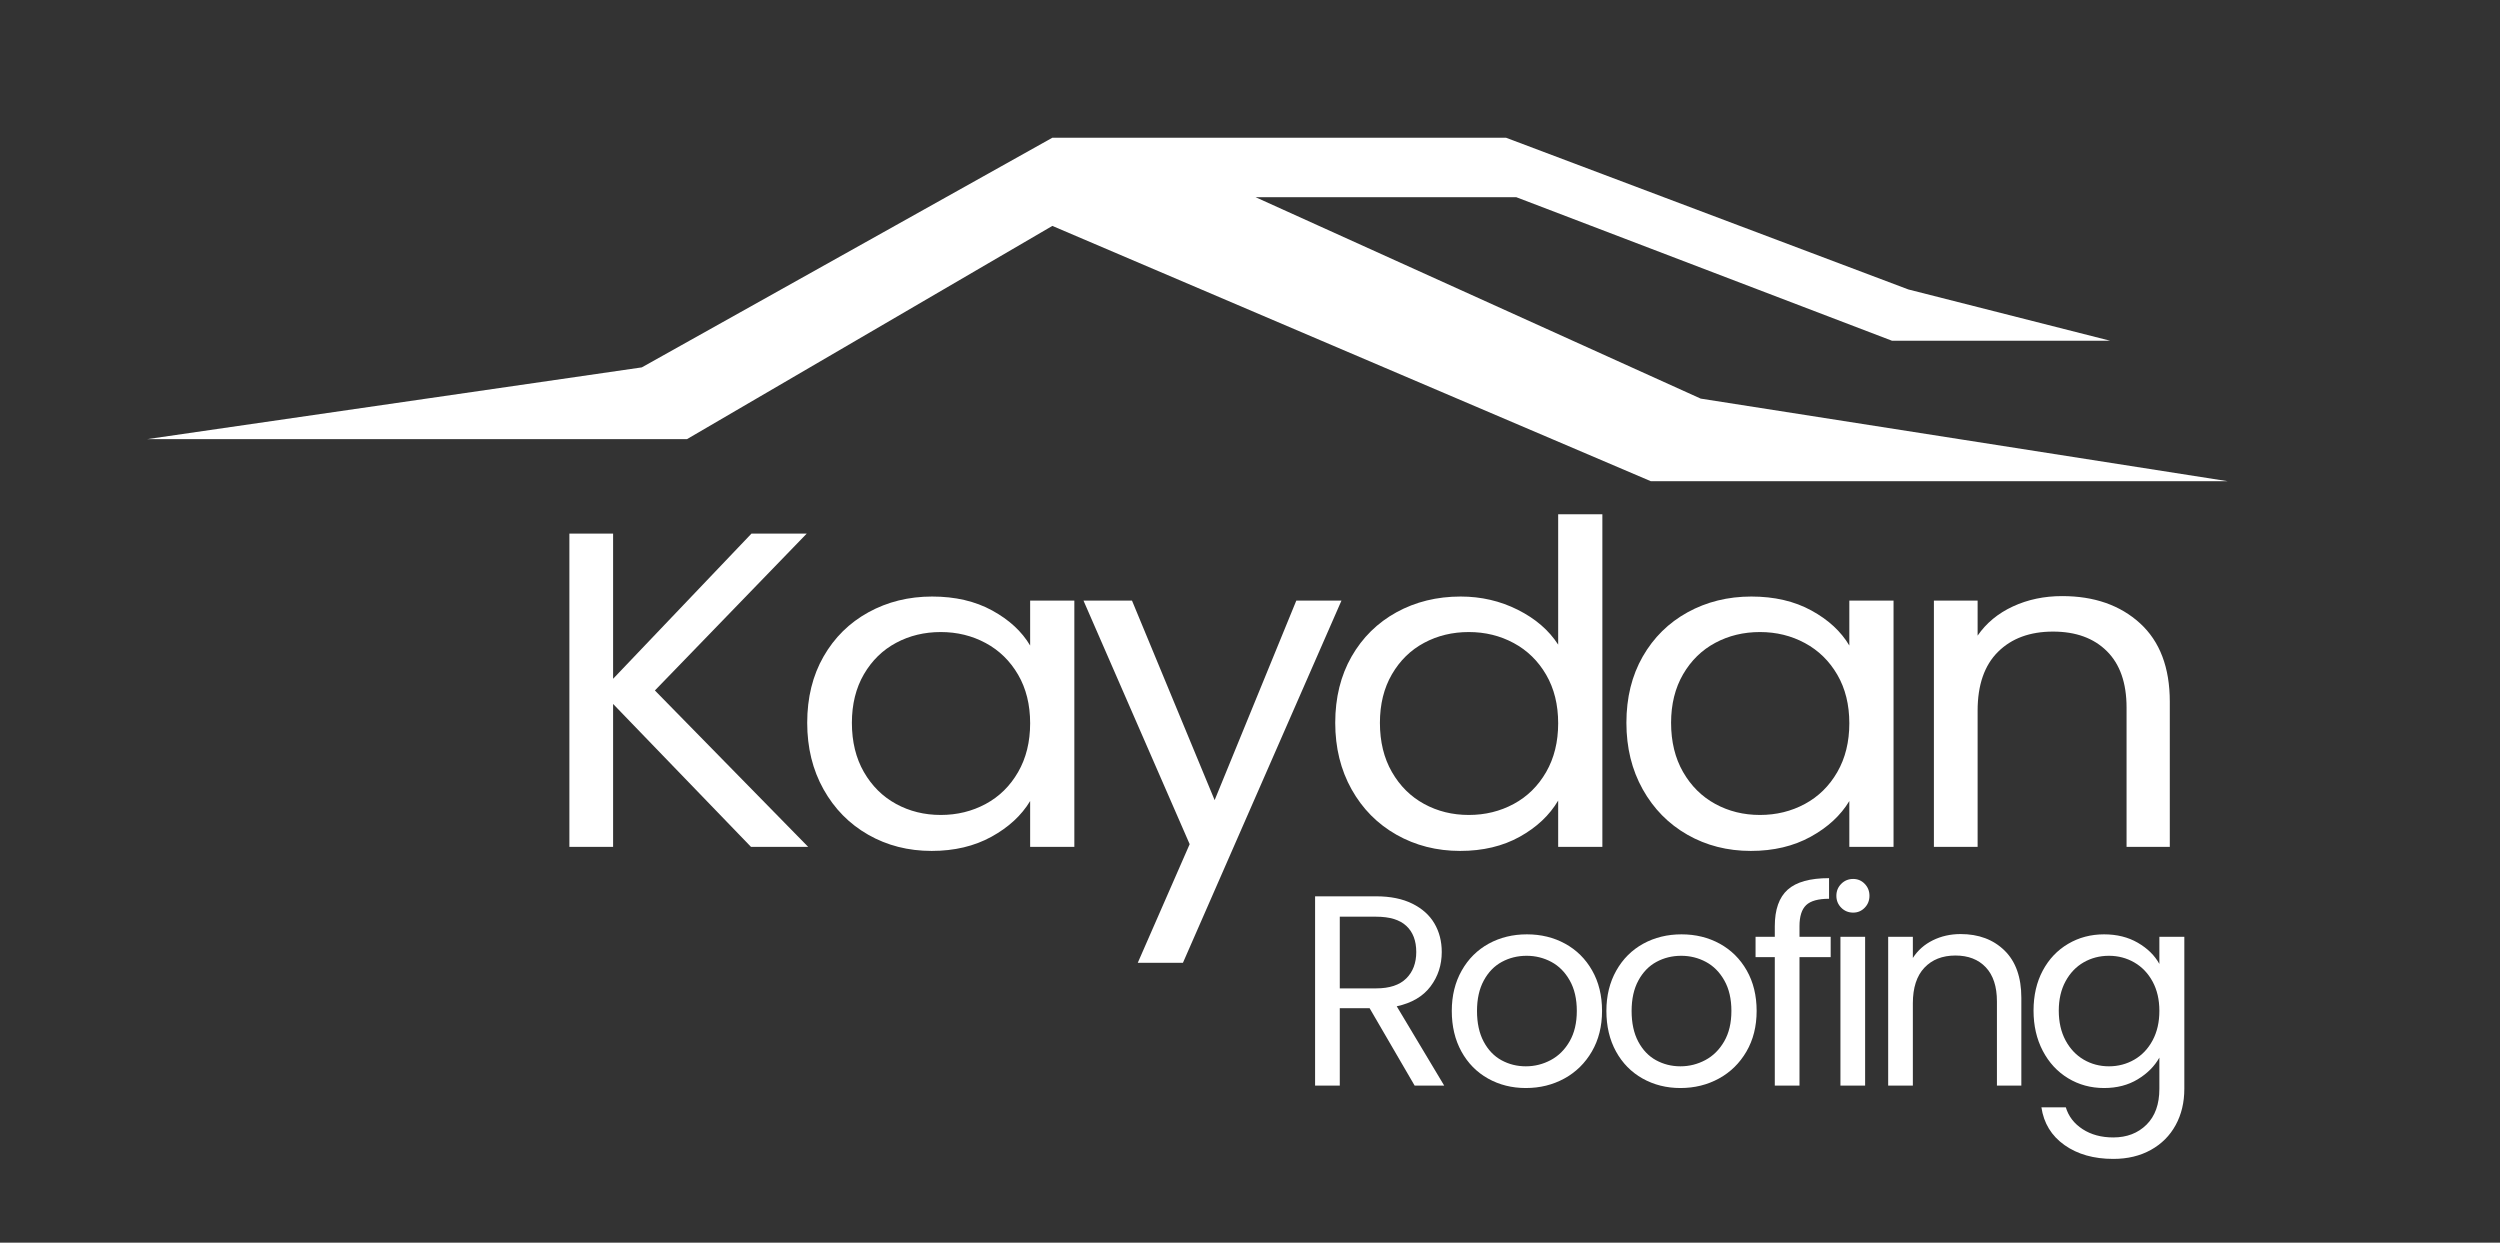
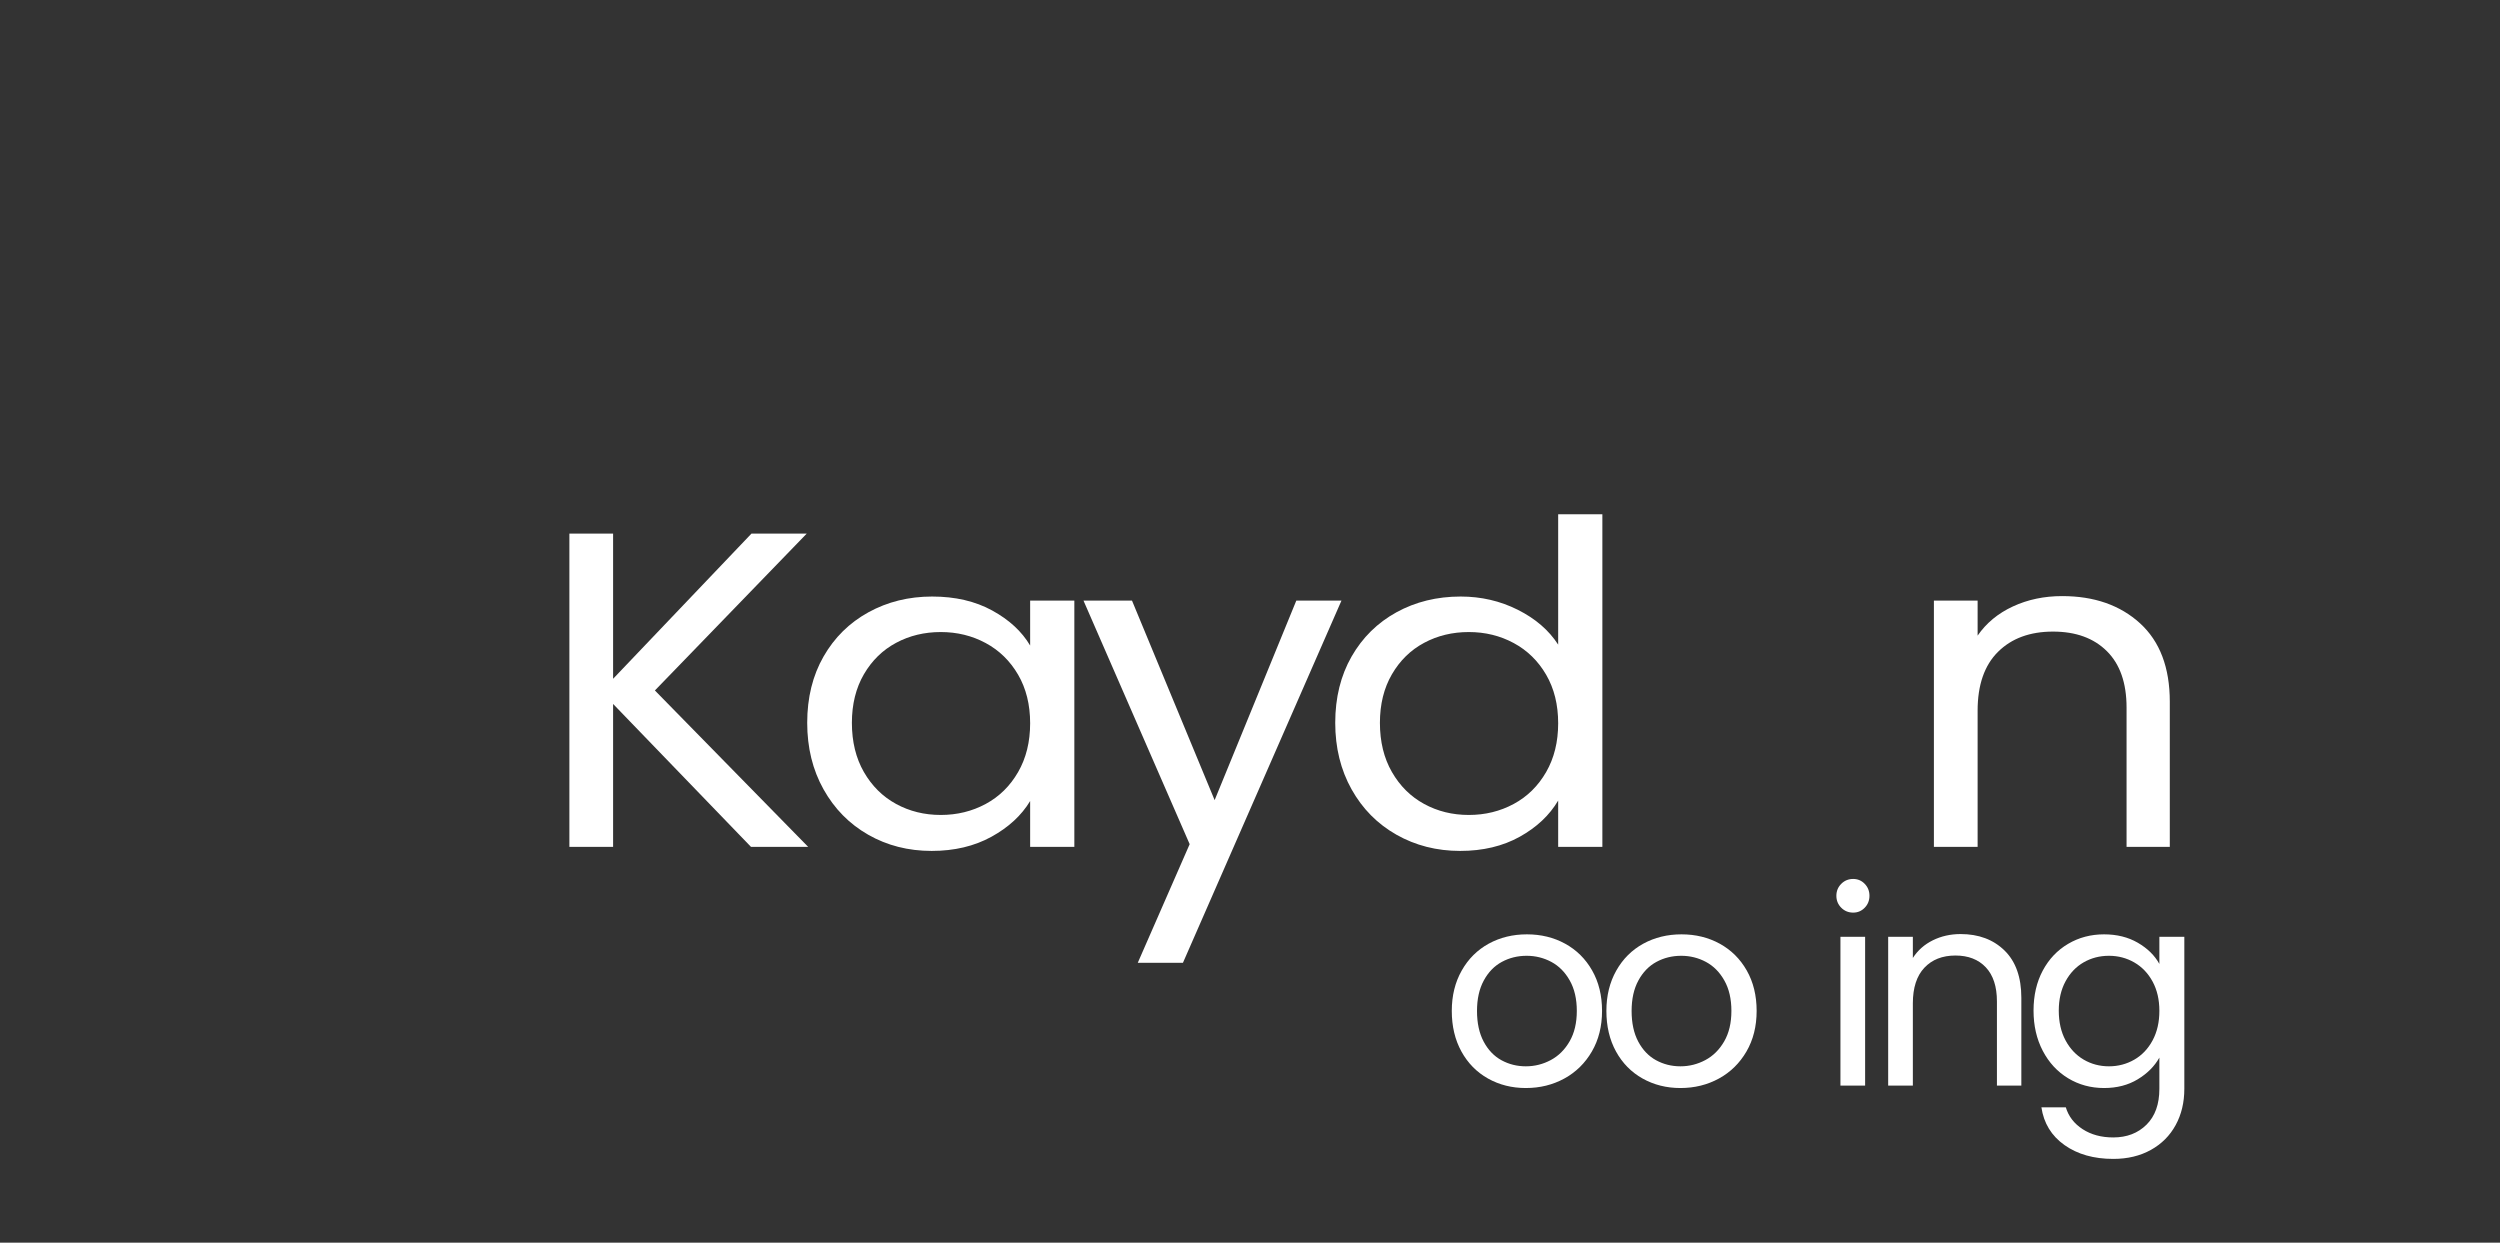
<svg xmlns="http://www.w3.org/2000/svg" width="171" height="85" viewBox="0 0 171 85" fill="none">
  <rect x="0" y="0" width="171" height="85" fill="#333333" stroke="none" />
  <g id="kaydan roofing 1">
    <path id="Vector" d="M51.368 57.926L41.936 48.15V57.926H38.946V36.499H41.936V46.429L51.4 36.499H55.18L44.795 47.228L55.279 57.926H51.368Z" fill="white" />
    <path id="Vector_2" d="M55.213 49.441C55.213 47.72 55.585 46.209 56.33 44.907C57.075 43.606 58.099 42.596 59.403 41.879C60.707 41.163 62.158 40.803 63.757 40.803C65.335 40.803 66.704 41.121 67.865 41.757C69.027 42.392 69.892 43.191 70.462 44.154V41.08H73.485V57.926H70.462V54.791C69.87 55.774 68.989 56.588 67.816 57.234C66.644 57.879 65.28 58.203 63.724 58.203C62.125 58.203 60.679 57.834 59.387 57.096C58.094 56.358 57.075 55.323 56.33 53.991C55.585 52.659 55.213 51.142 55.213 49.441ZM70.462 49.472C70.462 48.201 70.188 47.095 69.64 46.153C69.092 45.21 68.353 44.487 67.422 43.985C66.491 43.483 65.466 43.232 64.349 43.232C63.231 43.232 62.213 43.477 61.293 43.97C60.373 44.461 59.639 45.179 59.09 46.121C58.543 47.064 58.269 48.171 58.269 49.441C58.269 50.732 58.543 51.855 59.09 52.807C59.639 53.76 60.373 54.488 61.293 54.99C62.213 55.492 63.231 55.743 64.349 55.743C65.466 55.743 66.491 55.492 67.422 54.99C68.353 54.488 69.092 53.76 69.64 52.807C70.188 51.855 70.462 50.743 70.462 49.472Z" fill="white" />
    <path id="Vector_3" d="M91.757 41.08L80.913 65.856H77.823L81.373 57.741L74.11 41.08H77.428L83.081 54.729L88.668 41.08H91.757Z" fill="white" />
    <path id="Vector_4" d="M91.33 49.441C91.33 47.72 91.703 46.209 92.448 44.907C93.193 43.606 94.217 42.596 95.52 41.879C96.824 41.163 98.287 40.803 99.907 40.803C101.31 40.803 102.614 41.105 103.819 41.71C105.024 42.315 105.944 43.109 106.579 44.093V35.178H109.602V57.926H106.579V54.759C105.987 55.763 105.111 56.588 103.95 57.234C102.789 57.879 101.43 58.203 99.874 58.203C98.275 58.203 96.824 57.834 95.52 57.096C94.217 56.358 93.193 55.323 92.448 53.991C91.703 52.659 91.33 51.142 91.33 49.441ZM106.579 49.472C106.579 48.201 106.305 47.095 105.757 46.153C105.209 45.21 104.47 44.487 103.539 43.985C102.608 43.483 101.584 43.232 100.466 43.232C99.349 43.232 98.33 43.477 97.41 43.97C96.49 44.461 95.756 45.179 95.208 46.121C94.66 47.064 94.386 48.171 94.386 49.441C94.386 50.732 94.66 51.855 95.208 52.807C95.756 53.76 96.49 54.488 97.41 54.99C98.33 55.492 99.349 55.743 100.466 55.743C101.584 55.743 102.608 55.492 103.539 54.99C104.47 54.488 105.209 53.76 105.757 52.807C106.305 51.855 106.579 50.743 106.579 49.472Z" fill="white" />
-     <path id="Vector_5" d="M111.246 49.441C111.246 47.72 111.618 46.209 112.363 44.907C113.108 43.606 114.132 42.596 115.435 41.879C116.739 41.163 118.191 40.803 119.79 40.803C121.367 40.803 122.737 41.121 123.898 41.757C125.06 42.392 125.924 43.191 126.494 44.154V41.08H129.518V57.926H126.494V54.791C125.903 55.774 125.021 56.588 123.849 57.234C122.677 57.879 121.313 58.203 119.757 58.203C118.158 58.203 116.712 57.834 115.419 57.096C114.127 56.358 113.108 55.323 112.363 53.991C111.618 52.659 111.246 51.142 111.246 49.441ZM126.494 49.472C126.494 48.201 126.22 47.095 125.673 46.153C125.125 45.21 124.385 44.487 123.454 43.985C122.524 43.483 121.499 43.232 120.382 43.232C119.264 43.232 118.245 43.477 117.325 43.97C116.405 44.461 115.671 45.179 115.123 46.121C114.576 47.064 114.302 48.171 114.302 49.441C114.302 50.732 114.576 51.855 115.123 52.807C115.671 53.76 116.405 54.488 117.325 54.99C118.245 55.492 119.264 55.743 120.382 55.743C121.499 55.743 122.524 55.492 123.454 54.99C124.385 54.488 125.125 53.76 125.673 52.807C126.22 51.855 126.494 50.743 126.494 49.472Z" fill="white" />
    <path id="Vector_6" d="M141.053 40.773C143.243 40.773 145.018 41.393 146.377 42.632C147.735 43.872 148.414 45.66 148.414 47.997V57.926H145.457V48.396C145.457 46.715 145.007 45.43 144.109 44.538C143.211 43.647 141.984 43.201 140.429 43.201C138.851 43.201 137.596 43.662 136.666 44.584C135.735 45.506 135.269 46.849 135.269 48.611V57.926H132.279V41.08H135.269V43.477C135.861 42.617 136.666 41.951 137.685 41.48C138.703 41.008 139.826 40.773 141.053 40.773Z" fill="white" />
-     <path id="Vector_7" d="M96.761 74.254L93.681 68.961H91.641V74.254H89.952V61.308H94.126C95.103 61.308 95.929 61.476 96.603 61.81C97.277 62.145 97.781 62.596 98.115 63.166C98.449 63.736 98.616 64.386 98.616 65.117C98.616 66.007 98.359 66.794 97.846 67.475C97.333 68.156 96.563 68.608 95.537 68.831L98.783 74.254H96.761ZM91.641 67.605H94.126C95.041 67.605 95.728 67.379 96.186 66.927C96.643 66.475 96.872 65.872 96.872 65.117C96.872 64.348 96.646 63.754 96.195 63.333C95.744 62.912 95.054 62.702 94.126 62.702H91.641V67.605Z" fill="white" />
    <path id="Vector_8" d="M104.367 74.421C103.414 74.421 102.552 74.204 101.779 73.771C101.006 73.337 100.4 72.721 99.961 71.923C99.522 71.124 99.302 70.199 99.302 69.147C99.302 68.107 99.528 67.187 99.98 66.388C100.431 65.589 101.046 64.977 101.825 64.549C102.604 64.122 103.476 63.909 104.441 63.909C105.406 63.909 106.278 64.122 107.056 64.549C107.836 64.977 108.451 65.586 108.902 66.379C109.354 67.172 109.58 68.094 109.58 69.147C109.58 70.199 109.348 71.124 108.884 71.923C108.42 72.721 107.793 73.337 107.001 73.771C106.209 74.204 105.331 74.421 104.367 74.421ZM104.367 72.936C104.972 72.936 105.542 72.793 106.074 72.508C106.605 72.224 107.035 71.796 107.362 71.227C107.691 70.657 107.854 69.964 107.854 69.147C107.854 68.329 107.694 67.636 107.372 67.067C107.051 66.496 106.63 66.072 106.111 65.794C105.591 65.516 105.029 65.376 104.422 65.376C103.804 65.376 103.238 65.516 102.725 65.794C102.211 66.072 101.8 66.496 101.491 67.067C101.182 67.636 101.027 68.329 101.027 69.147C101.027 69.976 101.179 70.676 101.482 71.245C101.785 71.814 102.19 72.239 102.697 72.518C103.205 72.796 103.761 72.936 104.367 72.936Z" fill="white" />
    <path id="Vector_9" d="M114.941 74.421C113.989 74.421 113.126 74.204 112.353 73.771C111.58 73.337 110.974 72.721 110.535 71.923C110.096 71.124 109.877 70.199 109.877 69.147C109.877 68.107 110.102 67.187 110.554 66.388C111.005 65.589 111.62 64.977 112.399 64.549C113.179 64.122 114.051 63.909 115.015 63.909C115.98 63.909 116.852 64.122 117.63 64.549C118.41 64.977 119.025 65.586 119.477 66.379C119.928 67.172 120.154 68.094 120.154 69.147C120.154 70.199 119.922 71.124 119.458 71.923C118.994 72.721 118.367 73.337 117.575 73.771C116.783 74.204 115.905 74.421 114.941 74.421ZM114.941 72.936C115.547 72.936 116.115 72.793 116.648 72.508C117.179 72.224 117.609 71.796 117.937 71.227C118.265 70.657 118.428 69.964 118.428 69.147C118.428 68.329 118.268 67.636 117.946 67.067C117.625 66.496 117.204 66.072 116.685 65.794C116.165 65.516 115.602 65.376 114.996 65.376C114.378 65.376 113.812 65.516 113.299 65.794C112.786 66.072 112.374 66.496 112.065 67.067C111.756 67.636 111.602 68.329 111.602 69.147C111.602 69.976 111.753 70.676 112.056 71.245C112.359 71.814 112.764 72.239 113.271 72.518C113.778 72.796 114.335 72.936 114.941 72.936Z" fill="white" />
-     <path id="Vector_10" d="M125.218 65.469H123.085V74.254H121.396V65.469H120.08V64.076H121.396V63.351C121.396 62.213 121.69 61.38 122.278 60.853C122.865 60.328 123.808 60.065 125.107 60.065V61.476C124.364 61.476 123.843 61.621 123.539 61.912C123.236 62.203 123.085 62.683 123.085 63.351V64.076H125.218V65.469Z" fill="white" />
    <path id="Vector_11" d="M126.758 62.423C126.436 62.423 126.164 62.311 125.942 62.089C125.719 61.866 125.608 61.594 125.608 61.271C125.608 60.95 125.719 60.677 125.942 60.454C126.164 60.231 126.436 60.12 126.758 60.12C127.067 60.12 127.33 60.231 127.546 60.454C127.763 60.677 127.871 60.95 127.871 61.271C127.871 61.594 127.763 61.866 127.546 62.089C127.33 62.311 127.067 62.423 126.758 62.423ZM127.574 64.076V74.254H125.886V64.076H127.574Z" fill="white" />
    <path id="Vector_12" d="M134.104 63.89C135.34 63.89 136.342 64.265 137.109 65.014C137.876 65.763 138.26 66.844 138.26 68.255V74.254H136.59V68.496C136.59 67.481 136.336 66.704 135.829 66.165C135.322 65.627 134.629 65.358 133.752 65.358C132.861 65.358 132.153 65.636 131.627 66.193C131.102 66.751 130.839 67.561 130.839 68.626V74.254H129.151V64.076H130.839V65.525C131.173 65.005 131.627 64.603 132.202 64.318C132.778 64.033 133.411 63.89 134.104 63.89Z" fill="white" />
    <path id="Vector_13" d="M143.918 63.909C144.795 63.909 145.565 64.1 146.227 64.484C146.889 64.869 147.38 65.351 147.701 65.933V64.076H149.408V74.477C149.408 75.405 149.211 76.232 148.815 76.956C148.419 77.68 147.853 78.247 147.118 78.655C146.382 79.064 145.525 79.269 144.548 79.269C143.213 79.269 142.099 78.953 141.209 78.321C140.319 77.69 139.793 76.829 139.632 75.74H141.301C141.488 76.359 141.871 76.858 142.452 77.235C143.033 77.612 143.732 77.801 144.548 77.801C145.476 77.801 146.233 77.51 146.821 76.928C147.408 76.347 147.701 75.53 147.701 74.477V72.341C147.368 72.936 146.873 73.43 146.218 73.826C145.562 74.223 144.795 74.421 143.918 74.421C143.015 74.421 142.195 74.198 141.46 73.753C140.723 73.307 140.145 72.681 139.725 71.876C139.305 71.072 139.094 70.155 139.094 69.128C139.094 68.087 139.305 67.175 139.725 66.388C140.145 65.602 140.723 64.992 141.46 64.559C142.195 64.125 143.015 63.909 143.918 63.909ZM147.701 69.147C147.701 68.378 147.547 67.71 147.238 67.14C146.929 66.571 146.512 66.135 145.986 65.831C145.46 65.528 144.882 65.376 144.252 65.376C143.621 65.376 143.046 65.525 142.526 65.822C142.007 66.119 141.592 66.552 141.283 67.122C140.974 67.691 140.82 68.36 140.82 69.128C140.82 69.908 140.974 70.586 141.283 71.162C141.592 71.737 142.007 72.177 142.526 72.48C143.046 72.783 143.621 72.936 144.252 72.936C144.882 72.936 145.46 72.783 145.986 72.48C146.512 72.177 146.929 71.737 147.238 71.162C147.547 70.586 147.701 69.914 147.701 69.147Z" fill="white" />
-     <path id="Vector_14" fill-rule="evenodd" clip-rule="evenodd" d="M10.059 30.038H46.988L71.981 15.452L112.912 32.913H152.368L116.327 27.265L85.883 13.489H103.715L129.411 23.306H144.334L130.534 19.799L103.013 9.421H71.981L43.899 25.129L10.059 30.038Z" fill="white" />
  </g>
</svg>